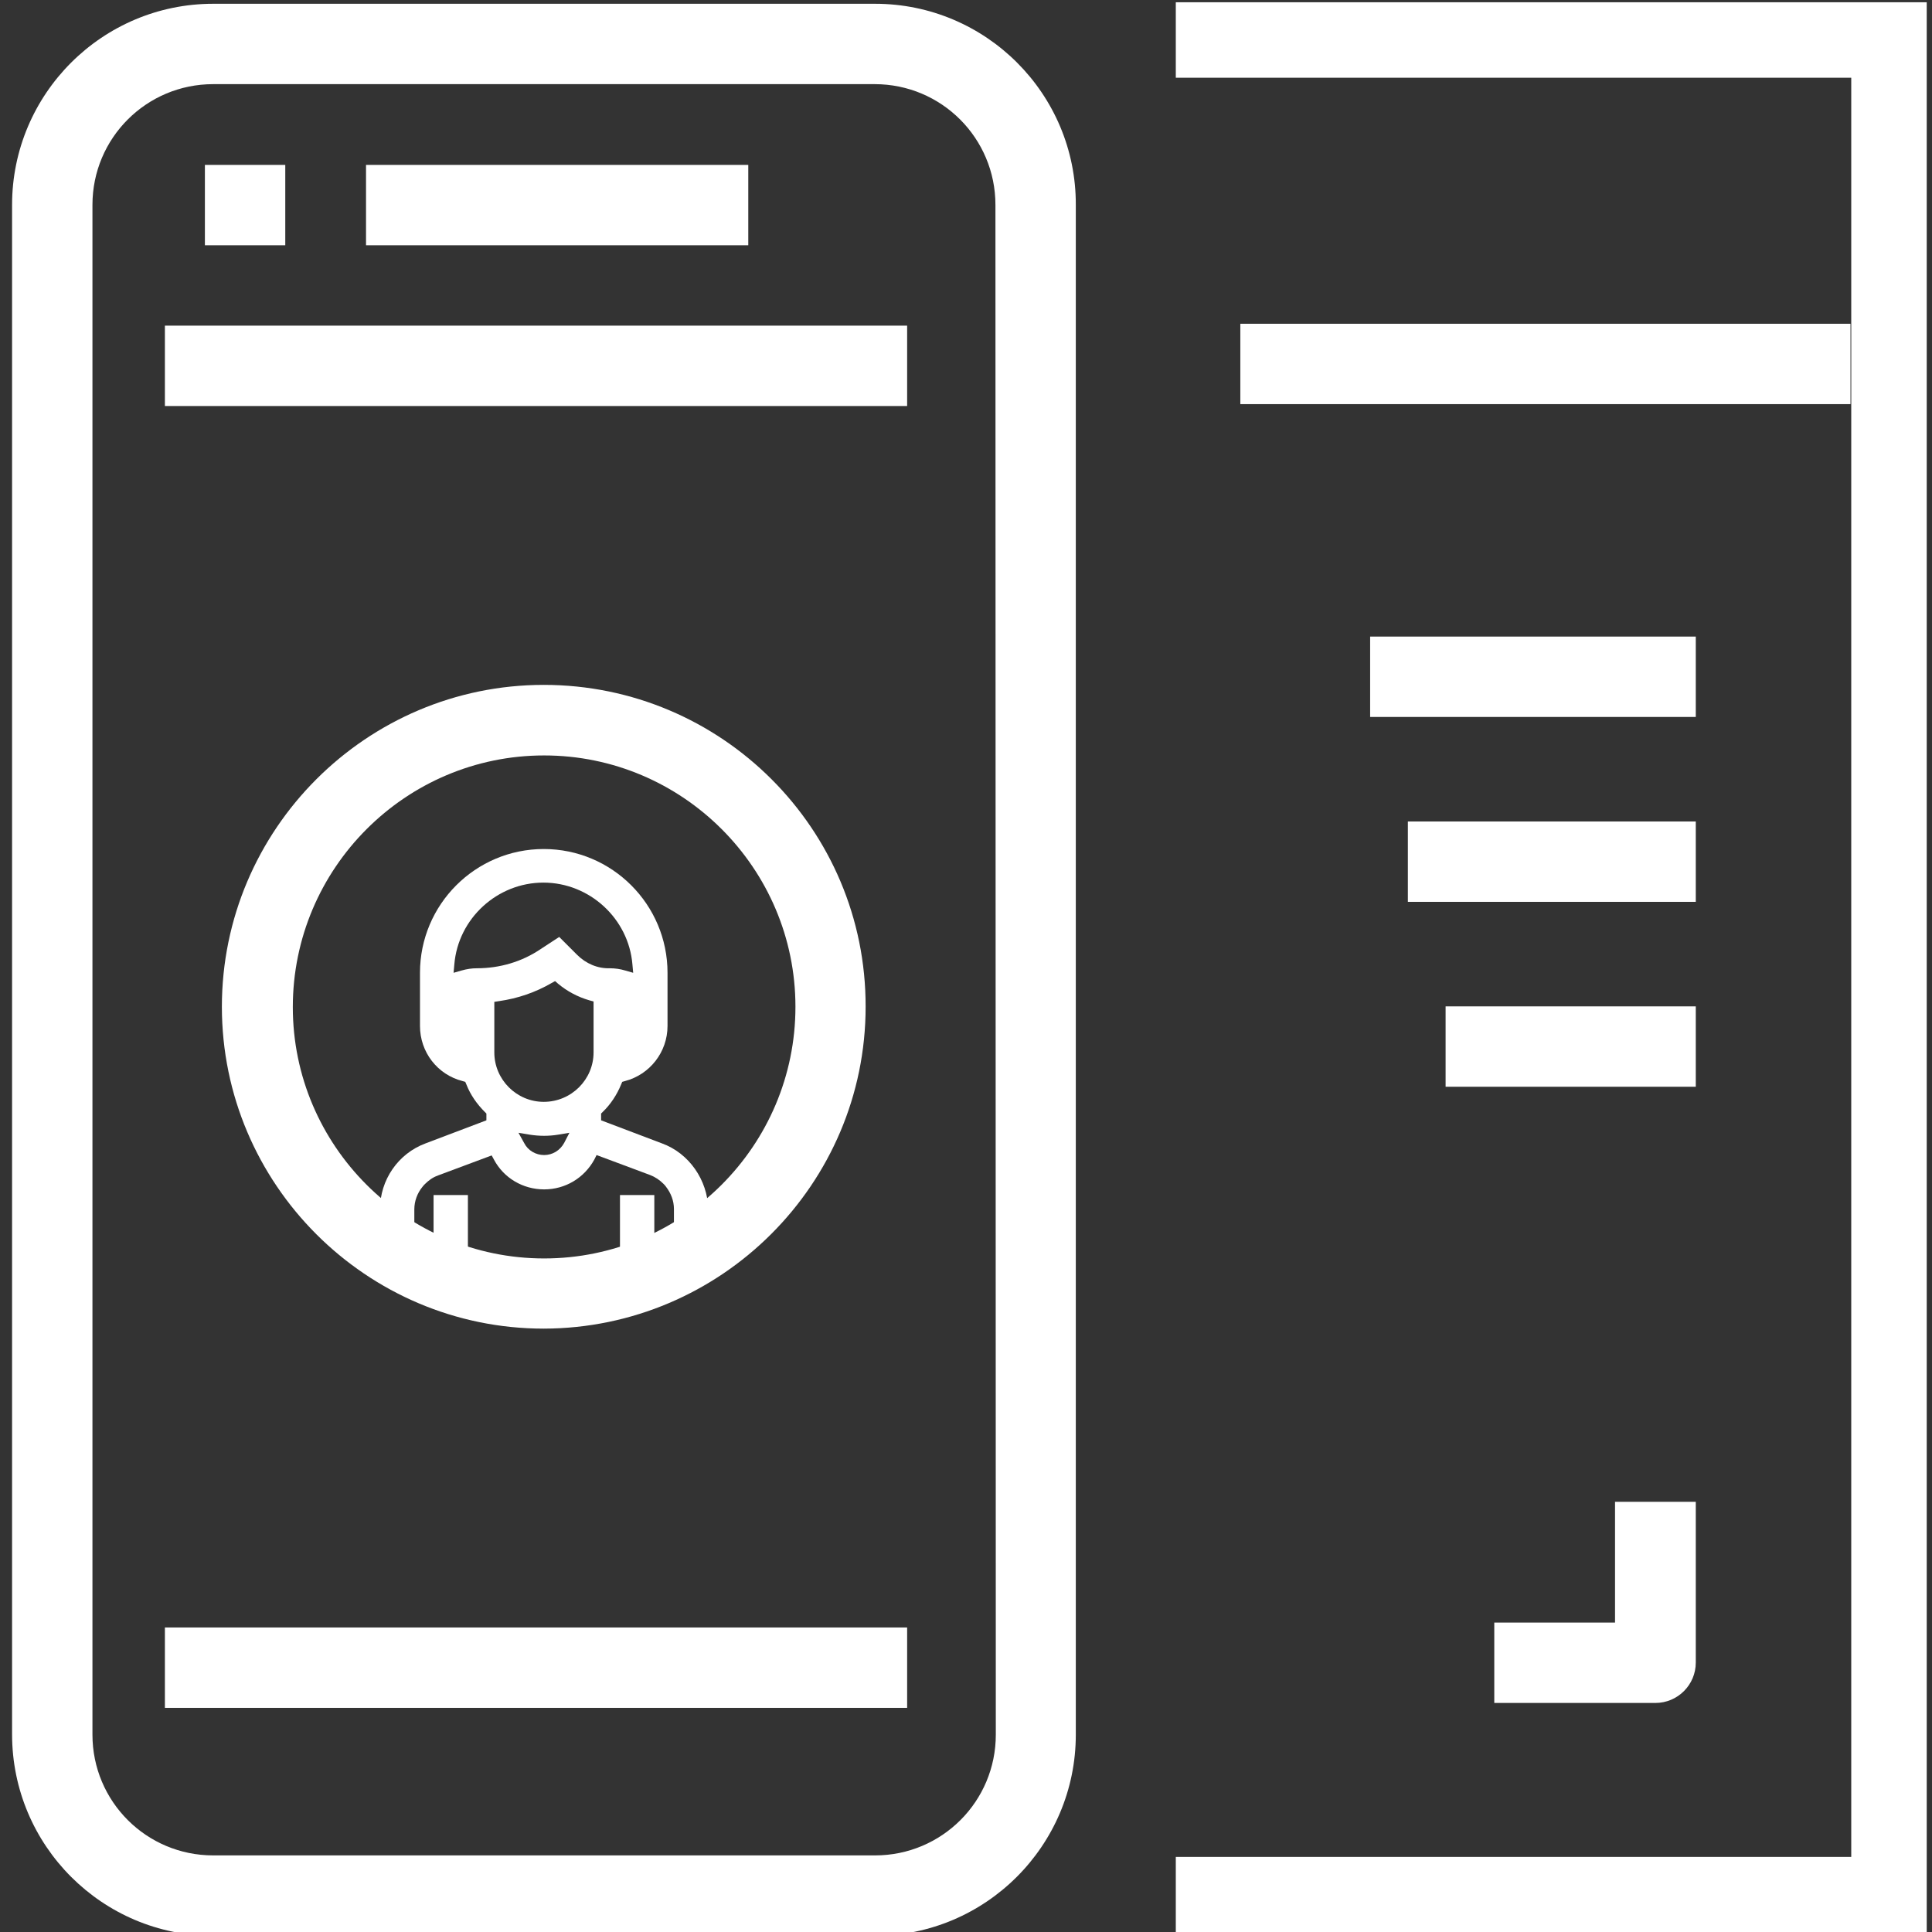
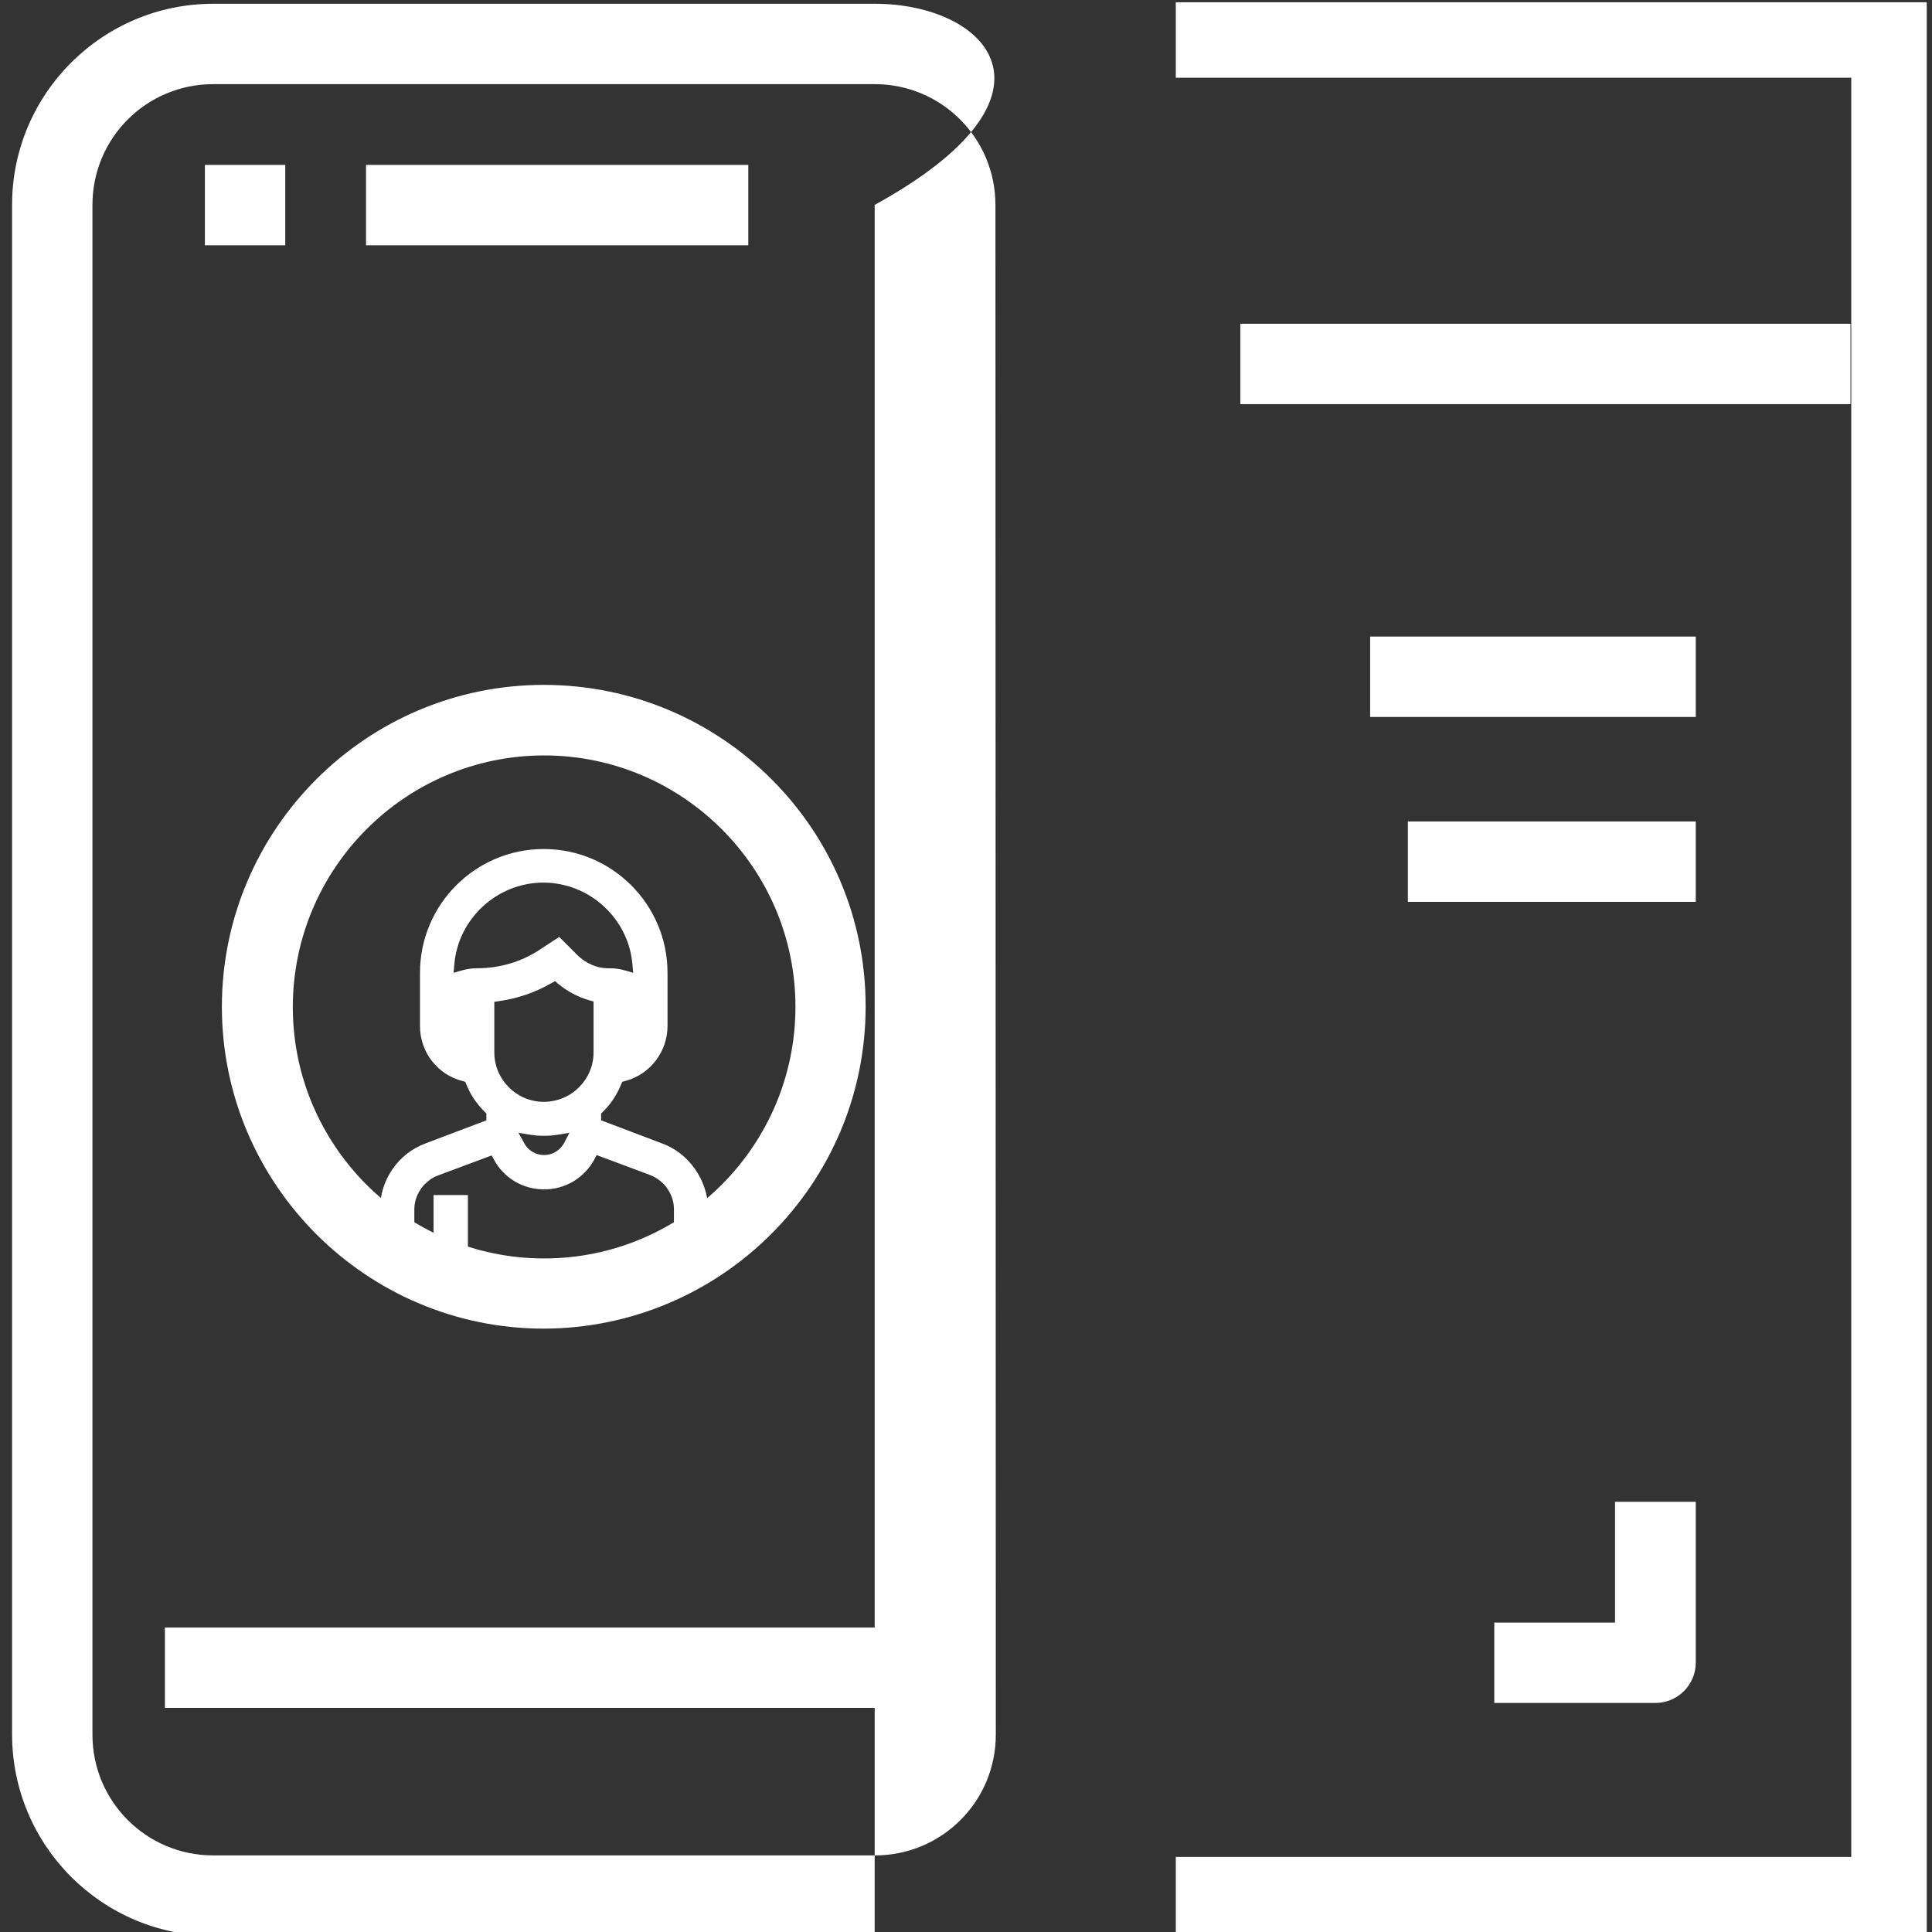
<svg xmlns="http://www.w3.org/2000/svg" version="1.1" id="Capa_1" x="0px" y="0px" viewBox="0 0 512 512" style="enable-background:new 0 0 512 512;" xml:space="preserve">
  <rect x="0" y="0" width="512" height="512" fill="#333333" stroke="none" />
  <style type="text/css">
	.st0{fill:#ffffff;}
	.st1{fill:#ffffff;}
	.st2{fill:#ffffff;}
</style>
  <g>
    <g>
-       <path class="st0" d="M231.9,1H56.5C27.1,1,3.2,24.9,3.2,54.3v405.3c0,29.5,23.9,53.4,53.3,53.4h175.3c29.4,0,53.3-23.9,53.3-53.3    V54.3C285.2,24.9,261.3,1,231.9,1z M263.9,459.7c0,17.7-14.3,32-32,32H56.5c-17.7,0-32-14.3-32-32V54.3c0-17.7,14.3-32,32-32    h175.3c17.7,0,32,14.3,32,32L263.9,459.7L263.9,459.7z" />
+       <path class="st0" d="M231.9,1H56.5C27.1,1,3.2,24.9,3.2,54.3v405.3c0,29.5,23.9,53.4,53.3,53.4h175.3V54.3C285.2,24.9,261.3,1,231.9,1z M263.9,459.7c0,17.7-14.3,32-32,32H56.5c-17.7,0-32-14.3-32-32V54.3c0-17.7,14.3-32,32-32    h175.3c17.7,0,32,14.3,32,32L263.9,459.7L263.9,459.7z" />
    </g>
  </g>
  <g>
    <g>
-       <rect x="43.7" y="86.3" class="st0" width="196.7" height="21.3" />
-     </g>
+       </g>
  </g>
  <g>
    <g>
      <rect x="54.3" y="43.7" class="st0" width="21.3" height="21.3" />
    </g>
  </g>
  <g>
    <g>
      <rect x="97" y="43.7" class="st0" width="101.3" height="21.3" />
    </g>
  </g>
  <g>
    <path class="st1" d="M175.4,303L175.4,303l-16.1-6.1v-1.8l0.4-0.4c2.1-2,3.8-4.6,4.9-7.3l0.3-0.7l0.7-0.2   c6.6-1.7,11.3-7.7,11.3-14.6v-14.1c0-18.1-14.7-32.8-32.8-32.8c-18.1,0-32.8,14.7-32.8,32.8v14.1c0,6.9,4.6,12.9,11.3,14.6l0.7,0.2   l0.3,0.7c1.1,2.8,2.8,5.2,4.9,7.3l0.4,0.4v1.8l-16.1,6.1c-7.3,2.7-12.1,9.7-12.1,17.5v15.9h9.1v-15.9c0-2.2,0.8-4.3,2.1-5.9   c0.2-0.3,0.5-0.6,0.7-0.8c1-1,2.1-1.8,3.5-2.3l14.2-5.3l0.6,1.1c2.6,4.9,7.7,7.9,13.3,7.9c5.6,0,10.6-3,13.3-7.9l0.6-1.2l14.2,5.3   c1.3,0.5,2.5,1.3,3.5,2.3c0.3,0.3,0.5,0.5,0.7,0.8c1.3,1.7,2.1,3.7,2.1,5.9v15.9h9.1v-15.9C187.5,312.7,182.6,305.6,175.4,303z    M149.5,302.9c-1.1,2-3.1,3.2-5.3,3.2c-2.2,0-4.3-1.2-5.3-3.2l-1.5-2.7l3,0.5c2.5,0.4,5.1,0.4,7.5,0l3-0.5L149.5,302.9z    M157.3,278.9c0,7.2-5.9,13.1-13.2,13.1c-7.2,0-13.1-5.9-13.1-13.1v-13.4l1.3-0.2c4.9-0.7,9.6-2.3,13.9-4.8l0.9-0.5l0.8,0.7   c2.4,2,5.2,3.5,8.3,4.4l1.1,0.3V278.9z M152.9,253l-4.7-4.7l-4.9,3.2c-5,3.4-10.9,5.1-16.9,5.1c-1.4,0-2.7,0.2-4.1,0.6l-2.1,0.6   l0.2-2.2c1-12.2,11.4-21.7,23.6-21.7c12.2,0,22.6,9.5,23.6,21.7l0.2,2.2l-2.1-0.6c-1.3-0.4-2.7-0.6-4.1-0.6   C158.4,256.7,155.3,255.4,152.9,253z" />
-     <rect x="164.3" y="316.7" class="st1" width="9.1" height="19.6" />
    <rect x="114.9" y="316.7" class="st1" width="9.1" height="19.6" />
  </g>
  <path class="st2" d="M144.1,181.5c-47,0-85.3,38.3-85.3,85.3c0,47,38.3,85.3,85.3,85.3c47-0.1,85.3-38.3,85.3-85.3  C229.5,219.7,191.2,181.5,144.1,181.5z M210.8,266.8c0,36.8-29.9,66.7-66.6,66.7s-66.6-29.9-66.6-66.6c0-36.8,29.9-66.7,66.6-66.7  C180.9,200.2,210.8,230.1,210.8,266.8z" />
  <g>
    <g>
      <rect x="43.7" y="431.3" class="st0" width="196.7" height="21.3" />
    </g>
  </g>
  <g>
    <rect x="328.7" y="85.8" class="st0" width="161.7" height="21.3" />
    <polygon class="st0" points="311.6,0.6 311.6,20.6 490.6,20.6 490.6,492.1 311.6,492.1 311.6,512.1 510.6,512.1 510.6,0.6  " />
    <path class="st0" d="M396,430v21.3h42.7c5.9,0,10.7-4.8,10.7-10.7V398H428v32H396z" />
    <rect x="363.1" y="168.7" class="st0" width="86.3" height="21.3" />
    <rect x="373.1" y="217.7" class="st0" width="76.3" height="21.3" />
-     <rect x="383.1" y="266.7" class="st0" width="66.3" height="21.3" />
  </g>
</svg>